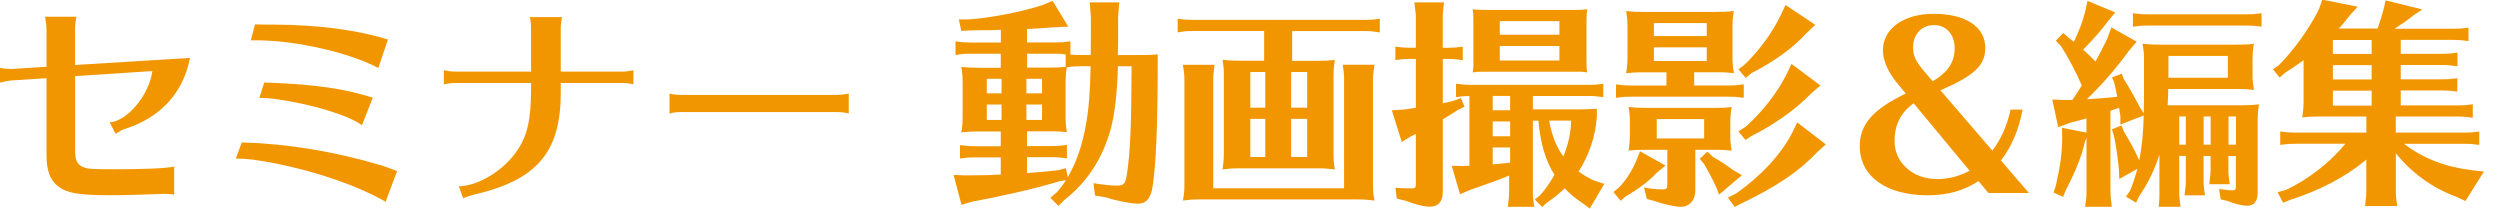
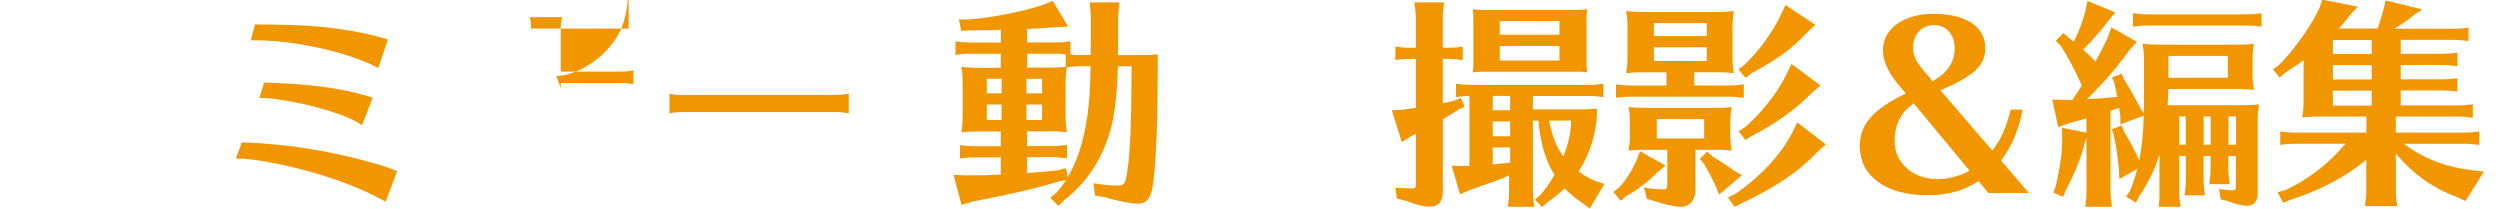
<svg xmlns="http://www.w3.org/2000/svg" id="_レイヤー_2" data-name="レイヤー 2" viewBox="0 0 374.72 31.26">
  <defs>
    <style>
      .cls-1 {
        fill: none;
      }

      .cls-2 {
        fill: #f29600;
      }
    </style>
  </defs>
  <g id="_レイヤー_1-2" data-name="レイヤー 1">
    <g>
      <g>
-         <path class="cls-2" d="M6.96,4.36c0-.56-.07-1.06-.2-1.85h4.69c-.13,.66-.2,1.29-.2,1.85v5.38l17.23-1.06c-1.02,5.21-4.36,8.88-9.6,10.59-.53,.17-.76,.3-1.35,.66l-.2,.13-.89-1.72c2.64-.17,5.91-4.09,6.4-7.69l-11.58,.76v11.22c0,1.42,.36,2.11,1.29,2.44,.63,.26,1.32,.3,4.62,.3,4.49,0,7.59-.13,8.94-.4v4.19c-.59-.07-.99-.1-1.49-.1-.23,0-.26,0-1.02,.03-2.51,.1-4.79,.17-7.06,.17-4.72,0-6.47-.3-7.82-1.32-1.22-.92-1.75-2.38-1.75-4.72V11.72l-5.12,.33c-.53,.03-1.25,.17-1.85,.33v-2.21c.63,.13,1.09,.17,1.72,.17l5.25-.33V4.36Z" />
        <path class="cls-2" d="M57.79,30.23c-4.88-2.81-12.77-5.31-19.87-6.3-.73-.1-1.78-.17-2.57-.17l.89-2.41h.17c6.67,.2,13.56,1.32,20.63,3.4,.73,.23,1.19,.4,2.31,.83l.17,.07-1.72,4.59Zm-1.09-20.03c-3.66-2.01-10.86-3.8-16.3-4.09-.89-.07-1.82-.07-2.81-.07l.63-2.38h.23l1.78,.03h.79c6.67,.03,12.51,.79,17.13,2.24l-1.45,4.26Zm-2.44,8.58c-1.98-1.49-7.49-3.17-12.91-3.93-.59-.1-1.58-.17-2.48-.17l.73-2.31h.13c5.97,.2,10.53,.73,13.99,1.65,.17,.07,.4,.1,.73,.2,.63,.17,.92,.26,1.42,.43l-1.62,4.13Z" />
-         <path class="cls-2" d="M79.6,4.29c0-.59-.03-1.06-.17-1.72h4.82c-.17,.82-.2,1.22-.2,1.72v6.44h9.21c.53,0,1.02-.07,1.68-.2v2.11c-.76-.17-1.09-.2-1.68-.2h-9.21v.76c.17,9.41-3.33,13.73-13,15.97-.76,.2-1.09,.3-1.62,.56l-.66-1.81c2.87-.03,6.63-2.31,8.65-5.21,1.62-2.28,2.18-4.75,2.18-9.51v-.76h-11.39c-.53,0-.99,.07-1.68,.2v-2.11c.63,.13,1.16,.2,1.68,.2h11.39V4.29Z" />
+         <path class="cls-2" d="M79.6,4.29c0-.59-.03-1.06-.17-1.72h4.82c-.17,.82-.2,1.22-.2,1.72v6.44h9.21c.53,0,1.02-.07,1.68-.2v2.11c-.76-.17-1.09-.2-1.68-.2h-9.21v.76l-.66-1.81c2.87-.03,6.63-2.31,8.65-5.21,1.62-2.28,2.18-4.75,2.18-9.51v-.76h-11.39c-.53,0-.99,.07-1.68,.2v-2.11c.63,.13,1.16,.2,1.68,.2h11.39V4.29Z" />
        <path class="cls-2" d="M127.22,17c-.83-.17-1.22-.2-1.72-.2h-23.43c-.79,0-1.22,.07-1.72,.23v-3c.53,.13,1.09,.2,1.72,.2h23.43c.43,0,.99-.07,1.72-.2v2.97Z" />
        <path class="cls-2" d="M150.02,8.05h-4.62c-.79,0-1.19,.03-2.18,.2v-2.05c.96,.13,1.45,.17,2.18,.17h4.62v-1.91l-1.65,.07h-1.12l-1.88,.03-1.29,.07-.36-1.72h1.52c3.43-.26,7.86-1.12,11.02-2.15l1.52-.63,2.34,3.86-2.15,.1c-2.18,.17-2.87,.2-4.03,.26v2.01h4.36c.73,0,1.22-.03,2.14-.17v1.98c.56,.07,.92,.07,1.49,.07h1.55l.03-2.57V2.54l-.17-2.18h4.42l-.17,2.15v3.5l-.03,2.24h2.57c1.65,0,2.15,0,3.4-.1v1.19c0,9.21-.26,15.55-.79,18.75-.26,1.65-.96,2.44-2.18,2.44-1.02,0-3.37-.46-4.85-.96l-1.58-.26-.23-1.85c1.39,.23,2.67,.36,3.53,.36,1.06,0,1.25-.26,1.49-1.78,.5-3.17,.66-7.33,.69-16.11h-2.05c-.1,3.89-.43,6.83-1.02,9.21-1.22,4.52-3.5,8.09-7,10.83l-.89,.89-1.22-1.22,1.02-.86c.56-.66,.89-1.09,1.32-1.78l-.96,.17c-3.6,1.09-8.81,2.28-13.04,3.04l-1.65,.5-1.19-4.49,1.72,.07c2.11,0,3.63-.03,5.35-.13v-2.57h-3.93c-.79,0-1.12,.03-2.18,.17v-2.01c1.02,.13,1.45,.17,2.18,.17h3.93v-2.21h-3.63c-.83,0-1.32,.03-2.28,.13,.17-.92,.2-1.49,.2-2.71v-4.39c0-1.35-.03-1.62-.2-2.71,.99,.1,1.52,.13,2.74,.13h3.17v-2.08Zm-2.11,3.76v2.18h2.21v-2.18h-2.21Zm0,3.86v2.31h2.21v-2.31h-2.21Zm5.94-1.68h2.34v-2.18h-2.34v2.18Zm0,3.99h2.34v-2.31h-2.34v2.31Zm3.37-7.85c1.12,0,1.68-.03,2.51-.1v-1.88c-.46-.07-.83-.1-1.42-.1h-4.36v2.08h3.27Zm4.72-.2c-.73,0-1.22,.03-2.05,.17-.13,.96-.17,1.39-.17,2.61v4.39c0,1.16,.03,1.75,.2,2.71-1.12-.1-1.39-.13-2.18-.13h-3.8v2.21h3.8c.83,0,1.09-.03,2.18-.17v2.01c-1.16-.13-1.32-.17-2.18-.17h-3.8v2.38c.99-.07,3.07-.23,4.65-.43l1.19-.3,.26,1.35c1.35-2.28,2.24-4.98,2.77-8.12,.4-2.24,.59-4.79,.66-8.52h-1.55Z" />
-         <path class="cls-2" d="M189.49,4.65h-10.79c-.76,0-1.16,.03-2.18,.2V2.81c1.02,.13,1.45,.17,2.18,.17h25.94c.76,0,1.25-.03,2.18-.17v2.05c-1.19-.17-1.29-.2-2.18-.2h-10.96v4.46h3.66c1.22,0,1.71-.03,2.74-.13-.16,1.06-.2,1.49-.2,2.74v11.52c0,.63,.06,1.39,.2,2.15-1.09-.13-1.45-.17-2.74-.17h-11.82c-.86,0-1.19,.03-2.28,.17,.16-1.09,.2-1.49,.2-2.74V11.35c0-.83-.03-1.42-.2-2.38,.99,.1,1.52,.13,2.74,.13h3.5V4.65Zm11.98,7.26c0-.46-.03-.83-.07-1.25l-.1-.63-.03-.33h4.75l-.07,.53c-.16,.99-.16,1.09-.16,1.68v15.41c0,1.19,.03,1.75,.23,2.74-1.09-.13-1.45-.17-2.74-.17h-23.7c-.86,0-1.19,.03-2.28,.17,.2-1.02,.23-1.45,.23-2.74V11.92c0-.56-.03-.73-.13-1.58-.03-.23-.07-.33-.1-.63h4.75c-.17,1.32-.2,1.52-.2,2.21V28.22h19.61V11.92Zm-14.06-1.12v5.35h2.24v-5.35h-2.24Zm0,7.03v5.71h2.24v-5.71h-2.24Zm8.52-7.03h-2.41v5.35h2.41v-5.35Zm-2.41,12.74h2.41v-5.71h-2.41v5.71Z" />
        <path class="cls-2" d="M216.25,15.48c.56-.1,.92-.2,1.75-.4l.96-.4,.56,1.32-.92,.43c-.86,.56-1.19,.76-2.01,1.25l-.33,.2v10.86c0,1.45-.66,2.24-1.95,2.24-.83,0-1.95-.26-3.53-.86l-1.42-.36-.2-1.62c.79,.07,1.32,.1,2.47,.1,.46,0,.59-.13,.59-.56v-7.59l-.1,.03c-.2,.1-.3,.16-.66,.33l-1.35,.83-1.49-4.75,1.72-.1,.92-.13,.43-.07,.53-.07v-7.33h-.89c-.79,0-1.15,.03-2.18,.17v-2.01c.96,.13,1.45,.17,2.18,.17h.89V2.54c0-.43-.1-1.16-.23-2.18h4.46c-.16,1.25-.2,1.49-.2,2.18V7.16h.82c.76,0,1.25-.03,2.18-.17v2.01l-.36-.03-.46-.07c-.36-.03-.79-.07-1.35-.07h-.82v6.63Zm13.53,.92h6.5c.86,0,1.32,0,3.07-.1v1.22c-.2,2.9-1.16,5.74-2.74,8.19,.83,.59,1.62,1.06,2.44,1.39l1.42,.46-2.18,3.7-1.06-.79c-1.09-.73-1.85-1.35-2.71-2.24-.69,.69-1.55,1.39-2.74,2.21l-.63,.59-1.09-1.12,.76-.63c.76-.83,1.42-1.75,2.18-3.07-1.35-2.15-2.11-4.72-2.41-8.12h-.83v10.73c0,.73,.03,.86,.2,2.18h-3.96l.03-.17,.07-.66c.06-.43,.1-.83,.1-1.35v-2.51c-1.22,.53-2.61,1.02-4.85,1.81l-.89,.3-1.62,.69-1.25-4.26,1.71,.03,.46-.03h.49V14.39c-.66,0-1.02,.03-2.01,.17v-2.01c1.02,.13,1.48,.17,2.21,.17h17.69c.83,0,1.19-.03,2.18-.17v2.01c-1.12-.13-1.29-.17-2.18-.17h-8.38v2.01Zm6.37-14.92c.86,0,1.09,0,1.75-.1-.07,.56-.1,.92-.1,1.75v5.97c0,.86,0,1.12,.1,1.75-.46-.07-.66-.07-.92-.1h-14.49c-.92,0-1.09,0-1.75,.1,.07-.43,.07-.66,.1-.92V3.14c0-.92,0-1.09-.1-1.75,.56,.07,.89,.1,1.75,.1h13.66Zm-12.41,12.9v2.15h2.61v-2.15h-2.61Zm0,3.83v2.21h2.61v-2.21h-2.61Zm0,3.89v2.54c.69-.07,2.01-.17,2.61-.26v-2.28h-2.61Zm1.06-18.94v2.05h8.94V3.17h-8.94Zm0,3.73v2.18h8.94v-2.18h-8.94Zm7.39,11.19c.46,2.38,1.09,3.93,2.14,5.38,.76-1.88,1.16-3.76,1.16-5.38h-3.3Z" />
        <path class="cls-2" d="M249.65,24.82l-1.35,1.09c-.92,1.06-2.87,2.54-4.59,3.5l-.79,.69-1.09-1.32,.89-.73c.99-1.02,1.95-2.54,2.54-3.96l.56-1.42,3.83,2.15Zm7.56-23.04c1.16,0,1.55,0,2.67-.13-.16,.92-.2,1.49-.2,2.71v3.89c0,1.12,.03,1.72,.2,2.71-1.12-.1-1.42-.13-2.18-.13h-3.76v1.98h5.25c.79,0,1.22-.03,2.18-.17v2.01l-.33-.03c-.76-.1-1.06-.13-1.85-.13h-14.79c-.79,0-1.16,.03-2.18,.17v-2.01c.96,.13,1.45,.17,2.18,.17h5.38v-1.98h-3.86c-.76,0-1.09,.03-2.18,.13,.16-1.09,.2-1.35,.2-2.71v-3.89c0-1.35-.03-1.62-.2-2.71,.96,.1,1.42,.13,2.71,.13h10.76Zm-.33,14.39c1.16,0,1.55,0,2.67-.13-.16,1.06-.2,1.49-.2,2.74v1.65c0,.63,.07,1.39,.2,2.15-1.06-.1-1.39-.13-2.14-.13h-3.3v6.11c0,1.45-.89,2.44-2.18,2.44-.86,0-2.61-.4-3.93-.86l-1.16-.33-.43-1.72c.92,.2,1.95,.3,2.84,.3,.53,0,.66-.17,.66-.69v-5.25h-3.53c-.83,0-1.32,.03-2.28,.13,.16-1.09,.2-1.48,.2-2.74v-1.42c0-.83-.03-1.42-.2-2.38,.99,.1,1.52,.13,2.74,.13h10.03Zm-8.98-12.71v1.95h7.92v-1.95h-7.92Zm0,3.63v2.05h7.92v-2.05h-7.92Zm.43,10.76v2.9h7.1v-2.9h-7.1Zm8.38,5.64c1.15,.66,2.21,1.35,3.07,2.01l1.32,.76-3.43,2.9-.46-1.16c-.53-1.15-1.12-2.28-1.75-3.37l-.69-.83,1.15-1.06,.79,.73Zm16.96-1.85l-1.32,1.19c-2.67,2.84-5.97,5.08-11.32,7.66l-1.02,.53-1.02-1.39,1.32-.69c3.7-2.61,6.67-5.84,8.32-9.04l.76-1.55,4.29,3.3Zm-1.58-17.92l-1.19,1.12c-2.18,2.38-4.88,4.32-8.35,6.11l-.89,.73-1.09-1.29,.96-.73c2.21-2.15,4.09-4.72,5.38-7.39l.72-1.52,4.46,2.97Zm.76,9.11l-1.32,1.12c-2.24,2.34-5.51,4.69-9.01,6.44l-.89,.59-1.06-1.29,1.12-.73c2.47-2.18,4.72-5.08,6.11-7.86l.73-1.52,4.32,3.23Z" />
        <path class="cls-2" d="M296.54,27.16c-2.24,1.45-4.69,2.11-7.62,2.11-6.21,0-10.16-2.84-10.16-7.36,0-3.27,1.98-5.54,6.9-7.89l-1.02-1.22c-1.65-1.95-2.41-3.66-2.41-5.28,0-3.23,3.1-5.45,7.62-5.45,4.79,0,7.72,1.95,7.72,5.12,0,2.61-1.65,4.16-6.73,6.34l7.79,9.04c1.29-1.65,2.18-3.7,2.74-6.14h1.78c-.5,2.9-1.62,5.54-3.23,7.62l4.19,4.88h-6.07l-1.48-1.78Zm-9.7-11.68c-1.95,1.39-2.87,3.23-2.87,5.68,0,3.23,2.74,5.68,6.37,5.68,1.75,0,3.27-.4,4.88-1.25l-8.38-10.1Zm2.84-3.3c2.24-1.29,3.3-2.84,3.3-4.95s-1.29-3.47-3.1-3.47-3.13,1.35-3.13,3.33c0,1.39,.43,2.21,2.14,4.16l.79,.92Z" />
        <path class="cls-2" d="M330.3,27.1c0,.73,.03,.86,.2,2.18h-3.07l.03-.17,.07-.66c.07-.43,.1-.83,.1-1.35v-3.73h-.99v5.45c0,.73,.03,.86,.2,2.18h-3.27v-.17l.07-.66c.03-.43,.03-.83,.03-1.35v-5.64c-.73,2.28-1.65,4.19-3.04,6.24l-.46,.96-1.52-.92,.6-.83c.46-1.09,.76-2.05,1.12-3.33l-2.71,1.52-.06-1.42c-.23-2.18-.4-3.37-.76-5.12l-.3-.89,1.45-.59,.36,.92c.96,1.58,1.68,2.94,2.15,4.03l.16,.26c.36-1.88,.59-3.93,.66-6.7l-3.5,1.35v-1.19c-.1-.66-.1-.82-.2-1.32l-.46,.17-.4,.13-.43,.17v12.08c0,.36,.03,.69,.06,1.12l.07,.49,.07,.69h-3.99c.17-1.29,.2-1.49,.2-2.28v-8.09l-.27,.73c-.46,2.08-1.38,4.36-2.84,7.16l-.4,.99-1.45-.66,.36-.99c.66-2.9,.96-5.02,.96-7.06l-.03-1.65,3.66,.73v-2.15l-.27,.1c-.72,.2-1.19,.33-2.21,.59l-1.75,.63-.89-4.13,1.88,.07h1.12c.5-.73,.86-1.25,1.42-2.18-.83-1.95-2.11-4.36-3.1-5.88l-.79-.83,1.12-1.16,.89,.79c.16,.13,.3,.23,.33,.26l.17,.13,.2,.13c.83-1.78,1.32-3,1.68-4.46l.36-1.65,4.16,1.72-1.15,1.39c-.86,1.19-1.88,2.34-3.66,4.19,.73,.66,1.16,1.06,1.85,1.78,.53-.96,1.19-2.21,1.75-3.4l.63-1.72,3.79,2.15-1.19,1.39c-1.98,2.74-4.03,5.05-6.27,7.23,2.34-.13,3-.2,4.55-.36-.13-.76-.26-1.25-.46-2.15l-.33-.76,1.48-.56,.26,.76c.79,1.22,1.45,2.38,2.54,4.46l.49,.73v-.53c.03-1.02,.03-1.72,.03-3.33v-3.83c0-1.29-.03-1.72-.23-2.74,1.02,.1,1.48,.13,2.67,.13h11.36c1.19,0,1.58,0,2.67-.13-.16,.92-.2,1.48-.2,2.71v2.05c0,.63,.07,1.39,.2,2.15-1.05-.1-1.38-.13-2.14-.13h-10.69c0,.63-.07,1.85-.1,2.44h10.96c1.22,0,1.72-.03,2.74-.13-.17,1.06-.2,1.49-.2,2.74v10.5c0,1.29-.56,1.95-1.59,1.95-.72,0-1.75-.26-2.97-.73l-.99-.23-.23-1.55c1.32,.17,1.58,.2,1.95,.2,.46,0,.56-.1,.56-.56v-4.59h-1.12v2.05c0,.76,.03,.89,.2,2.18h-3.07l.03-.17,.07-.66c.06-.4,.1-.79,.1-1.35v-2.05h-1.05v3.73Zm8.35-23.14c-.76-.1-1.06-.13-1.85-.13h-14.92c-.82,0-1.15,.03-2.18,.17V1.98c.99,.13,1.42,.17,2.18,.17h14.92c.79,0,1.22-.03,2.18-.17V3.99l-.33-.03Zm-4.72,7.69v-3.27h-8.91v3.27h8.91Zm-7.29,5.81v4.22h.99v-4.22h-.99Zm3.66,4.22h1.05v-4.22h-1.05v4.22Zm4.85,0v-4.22h-1.12v4.22h1.12Z" />
        <path class="cls-2" d="M356.37,4.32c.3-.86,.69-2.11,.96-3.14l.23-1.12,5.51,1.35-1.32,.89c-.79,.66-1.65,1.25-2.84,2.01h8.88c.79,0,1.22-.03,2.21-.17v2.01l-.36-.03-.46-.07c-.36-.03-.82-.07-1.38-.07h-7.96v2.08h6.3c.79,0,1.22-.03,2.21-.17v2.05l-.16-.03-.66-.07c-.43-.07-.83-.1-1.39-.1h-6.3v2.15h6.27c.79,0,1.22-.03,2.21-.17v2.01l-.36-.03-.46-.07c-.36-.03-.83-.07-1.39-.07h-6.27v2.24h8.62c.76,0,1.25-.03,2.18-.17v2.01l-.36-.03-.46-.07c-.36-.03-.79-.07-1.35-.07h-9.37v2.41h10.33c.76,0,1.25-.03,2.18-.17v2.01l-.36-.03-.46-.07c-.36-.03-.79-.07-1.35-.07h-9.11c2.84,2.18,6.17,3.47,10.13,3.96l1.85,.2-2.77,4.42-1.35-.63c-3.6-1.32-6.7-3.56-9.08-6.53v5.74c0,.73,.03,.86,.2,2.18h-4.82l.03-.17,.06-.66c.07-.43,.1-.82,.1-1.35v-4.79l-.1,.07-.13,.13c-3.04,2.48-6.83,4.46-11.19,5.84l-1.05,.43-.83-1.58,1.22-.33c3.3-1.52,6.6-4.09,8.95-6.93h-7.59c-.79,0-1.12,.03-2.18,.17v-2.01c1.02,.13,1.45,.17,2.18,.17h10.73v-2.41h-7.33c-.83,0-1.32,.03-2.28,.13,.16-1.16,.2-1.55,.2-2.9v-5.68c-.79,.59-1.45,1.02-2.71,1.85l-.89,.76-.99-1.25,.86-.59c2.18-2.15,4.65-5.58,6.04-8.42l.49-1.42,5.31,1.06-1.12,1.22c-.76,.96-1.12,1.42-1.72,2.05h5.84Zm-.89,3.76v-2.08h-5.81v2.08h5.81Zm0,1.68h-5.81v2.15h5.81v-2.15Zm-5.81,3.83v2.24h5.81v-2.24h-5.81Z" />
      </g>
      <rect class="cls-1" x=".39" y="7.56" width="374.33" height="16.51" />
    </g>
  </g>
</svg>